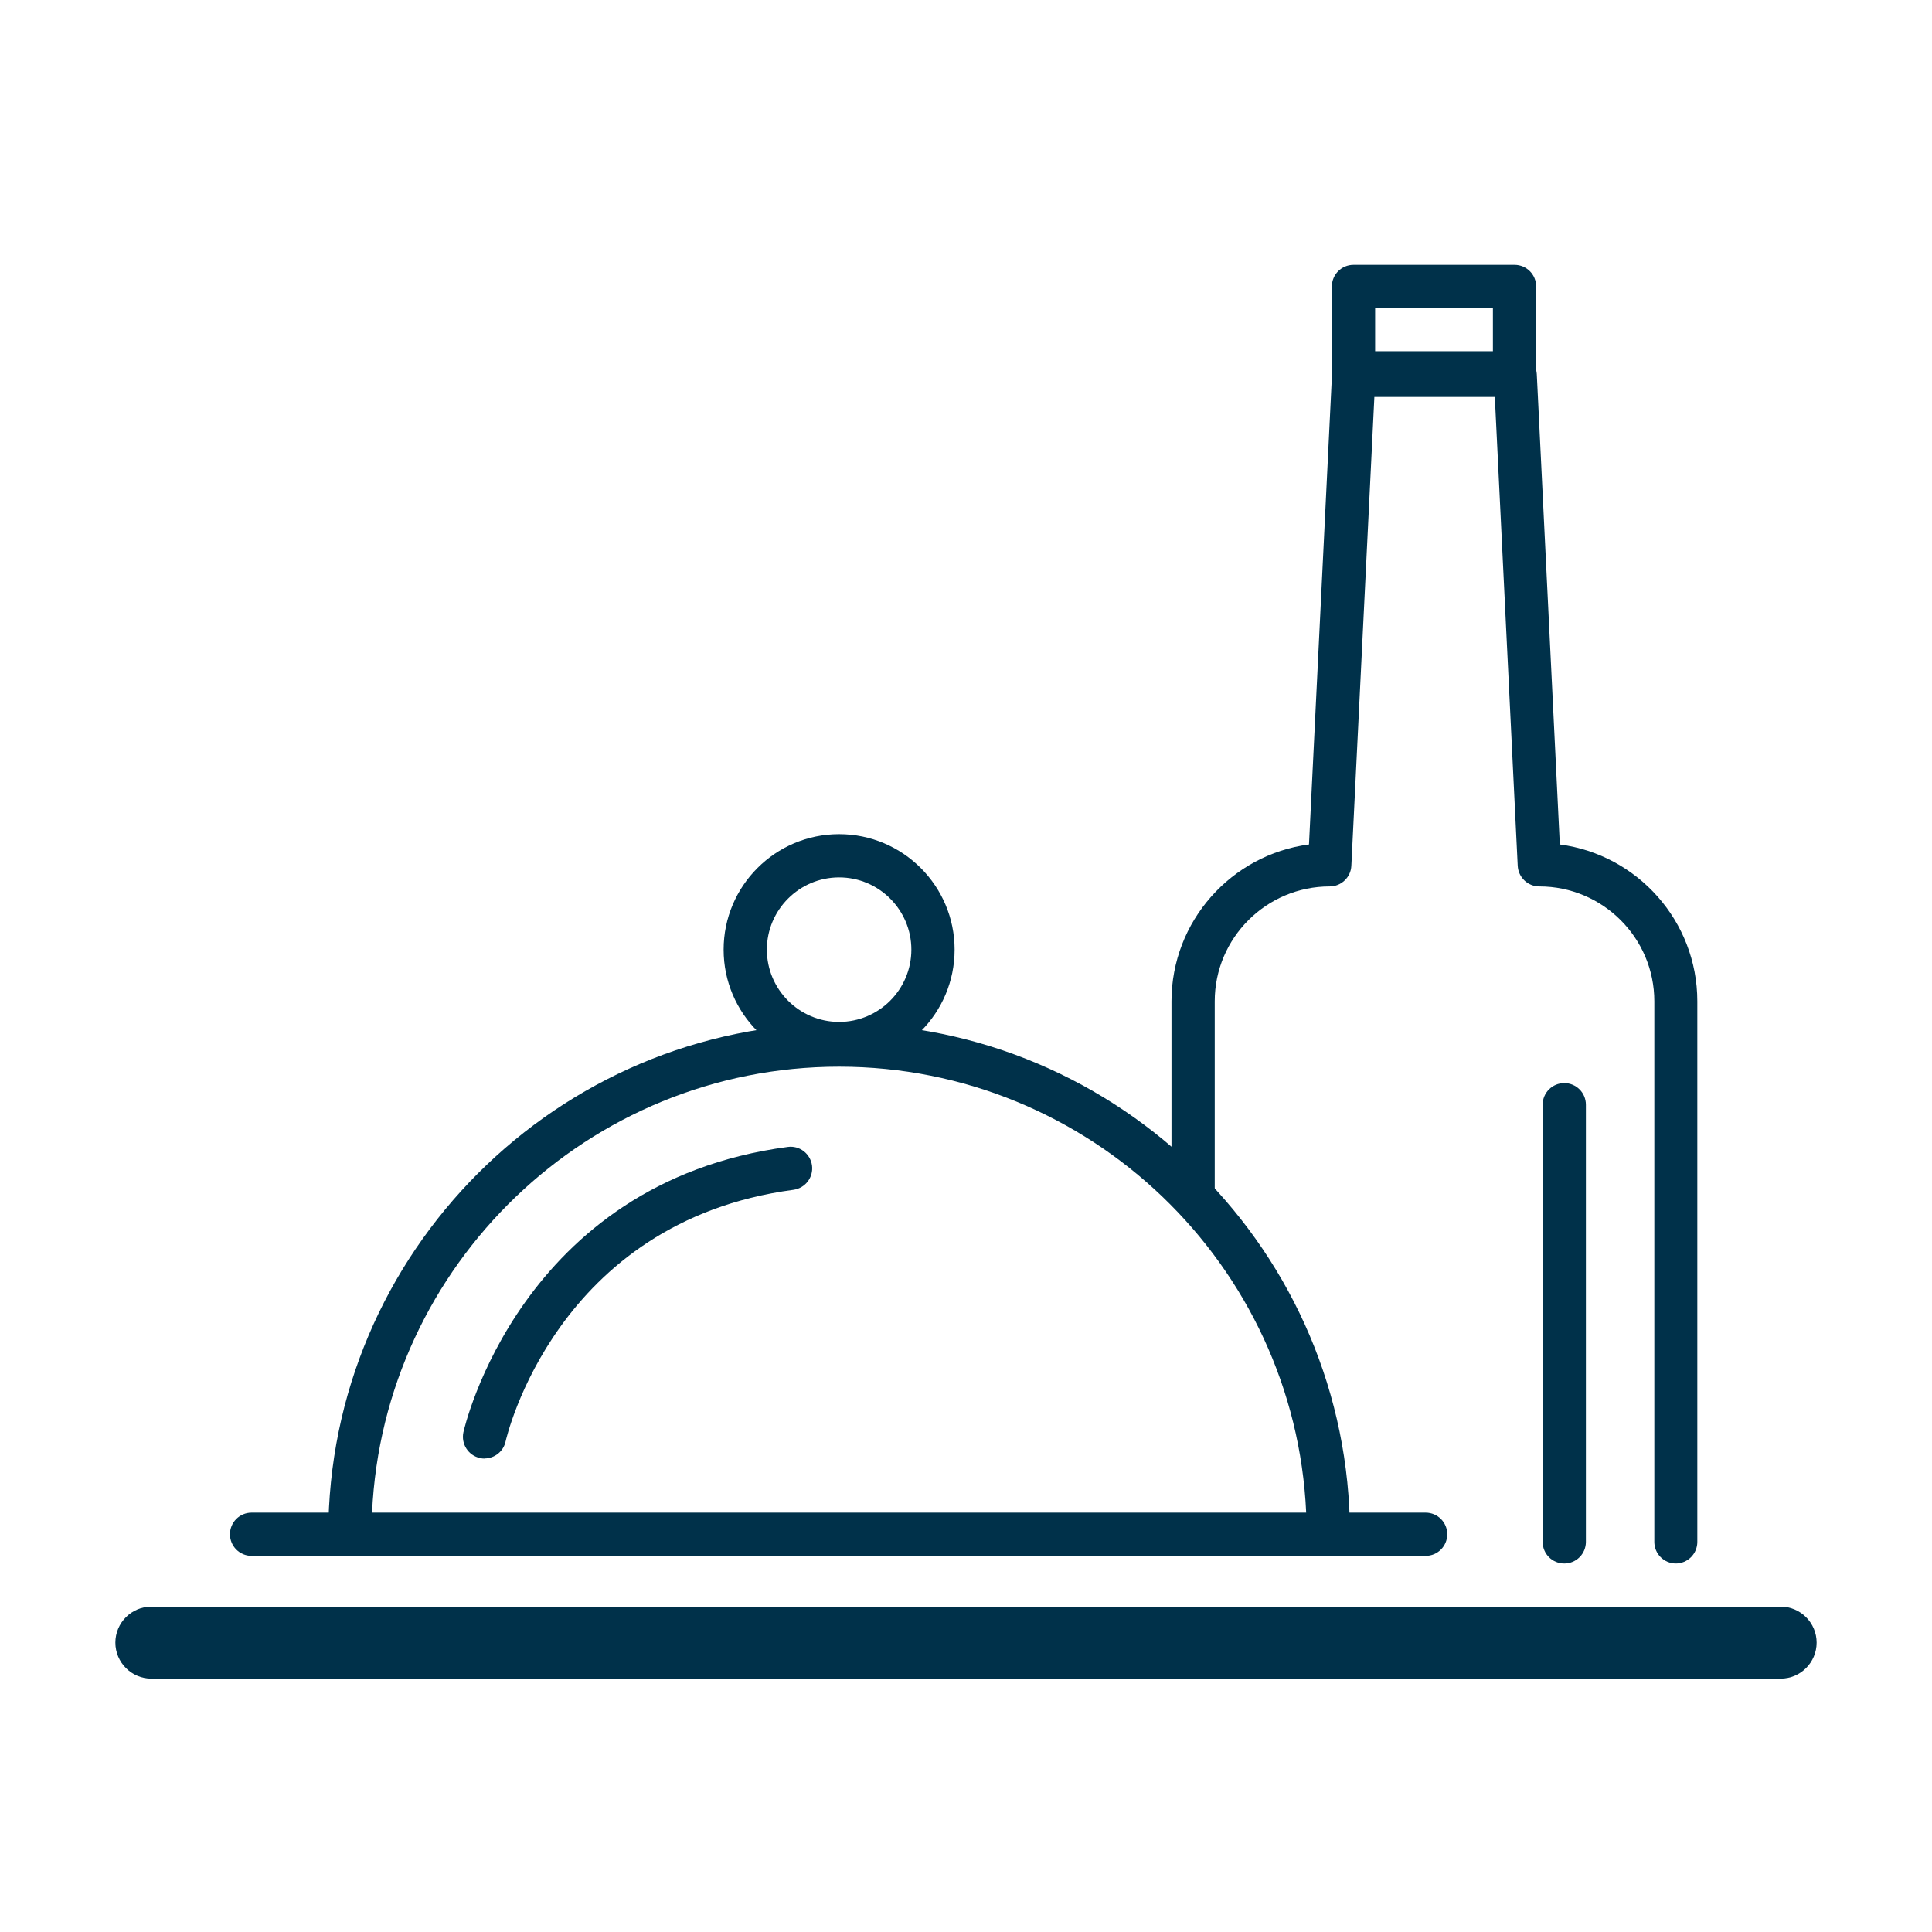
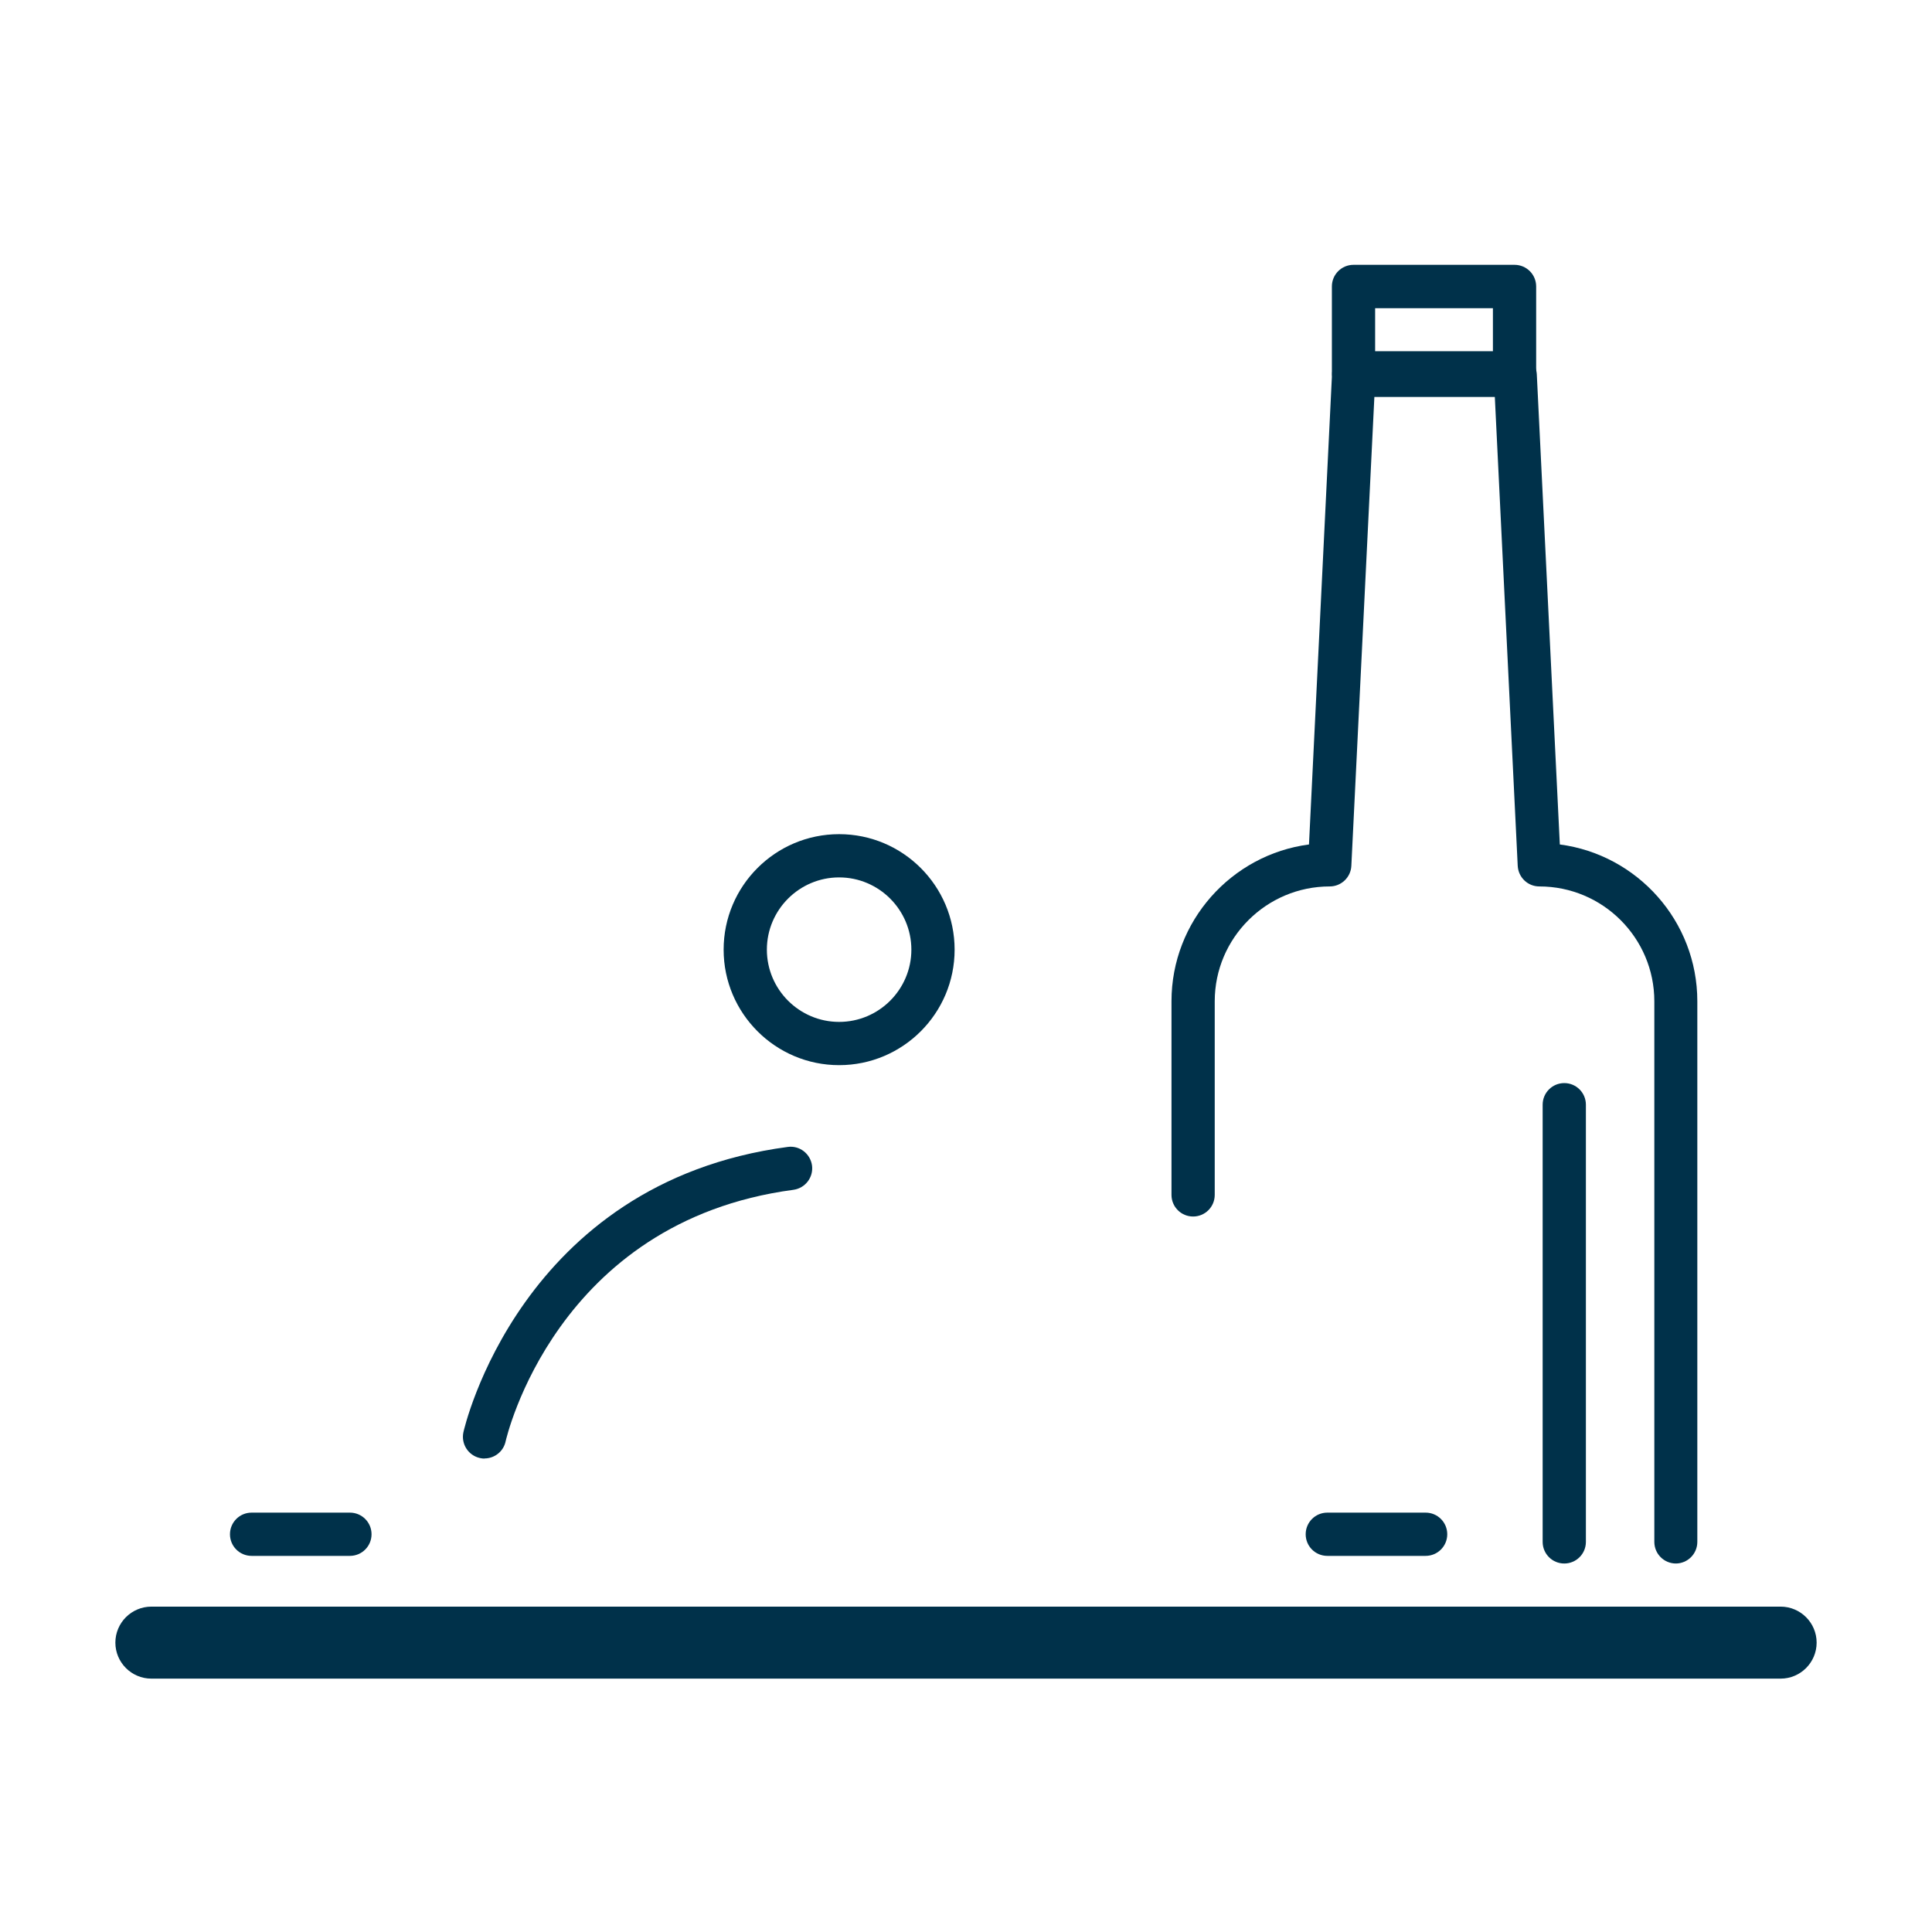
<svg xmlns="http://www.w3.org/2000/svg" id="Laag_4" data-name="Laag 4" viewBox="0 0 151.89 151.89">
  <defs>
    <style>
      .cls-1 {
        fill: #00314a;
      }
    </style>
  </defs>
  <path class="cls-1" d="M139.99,131.97H11.9c-1.56,0-2.83-1.27-2.83-2.83s1.27-2.83,2.83-2.83h128.09c1.56,0,2.83,1.27,2.83,2.83s-1.27,2.83-2.83,2.83Z" />
  <g>
    <g>
      <g>
-         <path class="cls-1" d="M104.43,122.32H27.51c-.94,0-1.7-.76-1.7-1.7,0-22.14,18.02-40.16,40.16-40.16s40.16,18.02,40.16,40.16c0,.94-.76,1.7-1.7,1.7ZM29.24,118.92h73.45c-.89-19.49-17.02-35.06-36.72-35.06s-35.83,15.58-36.72,35.06Z" />
        <path class="cls-1" d="M65.97,83.74c-5,0-9.08-4.07-9.08-9.08s4.07-9.08,9.08-9.08,9.08,4.07,9.08,9.08-4.07,9.08-9.08,9.08ZM65.97,68.98c-3.13,0-5.68,2.55-5.68,5.68s2.55,5.68,5.68,5.68,5.68-2.55,5.68-5.68-2.55-5.68-5.68-5.68Z" />
      </g>
      <path class="cls-1" d="M27.51,122.32h-7.73c-.94,0-1.7-.76-1.7-1.7s.76-1.7,1.7-1.7h7.73c.94,0,1.7.76,1.7,1.7s-.76,1.7-1.7,1.7Z" />
      <path class="cls-1" d="M112.08,122.32h-7.73c-.94,0-1.7-.76-1.7-1.7s.76-1.7,1.7-1.7h7.73c.94,0,1.7.76,1.7,1.7s-.76,1.7-1.7,1.7Z" />
      <path class="cls-1" d="M38.1,114.67c-.12,0-.24-.01-.36-.04-.92-.2-1.5-1.1-1.31-2.02.04-.2,4.43-19.64,25.5-22.44.93-.13,1.78.53,1.91,1.46.12.93-.53,1.78-1.46,1.91-18.72,2.49-22.59,19.61-22.63,19.78-.17.8-.88,1.34-1.66,1.34Z" />
    </g>
    <g>
      <path class="cls-1" d="M131.76,122.92c-.94,0-1.7-.76-1.7-1.7v-42.5c0-4.98-4.05-9.03-9.04-9.03-.91,0-1.65-.71-1.7-1.62l-1.8-36.86h-9.47l-1.81,36.86c-.04.9-.79,1.62-1.7,1.62-4.98,0-9.04,4.05-9.04,9.03v15.22c0,.94-.76,1.7-1.7,1.7s-1.7-.76-1.7-1.7v-15.22c0-6.3,4.72-11.53,10.81-12.33l1.81-36.97c.04-.9.79-1.62,1.7-1.62h12.7c.91,0,1.65.71,1.7,1.62l1.81,36.97c6.09.8,10.81,6.02,10.81,12.33v42.5c0,.94-.76,1.7-1.7,1.7Z" />
      <path class="cls-1" d="M119.07,31h-12.66c-.94,0-1.7-.76-1.7-1.7v-6.78c0-.94.76-1.7,1.7-1.7h12.66c.94,0,1.7.76,1.7,1.7v6.78c0,.94-.76,1.7-1.7,1.7ZM108.11,27.61h9.26v-3.38h-9.26v3.38Z" />
    </g>
    <path class="cls-1" d="M122.98,122.92c-.94,0-1.7-.76-1.7-1.7v-34.37c0-.94.76-1.7,1.7-1.7s1.7.76,1.7,1.7v34.37c0,.94-.76,1.7-1.7,1.7Z" />
  </g>
</svg>